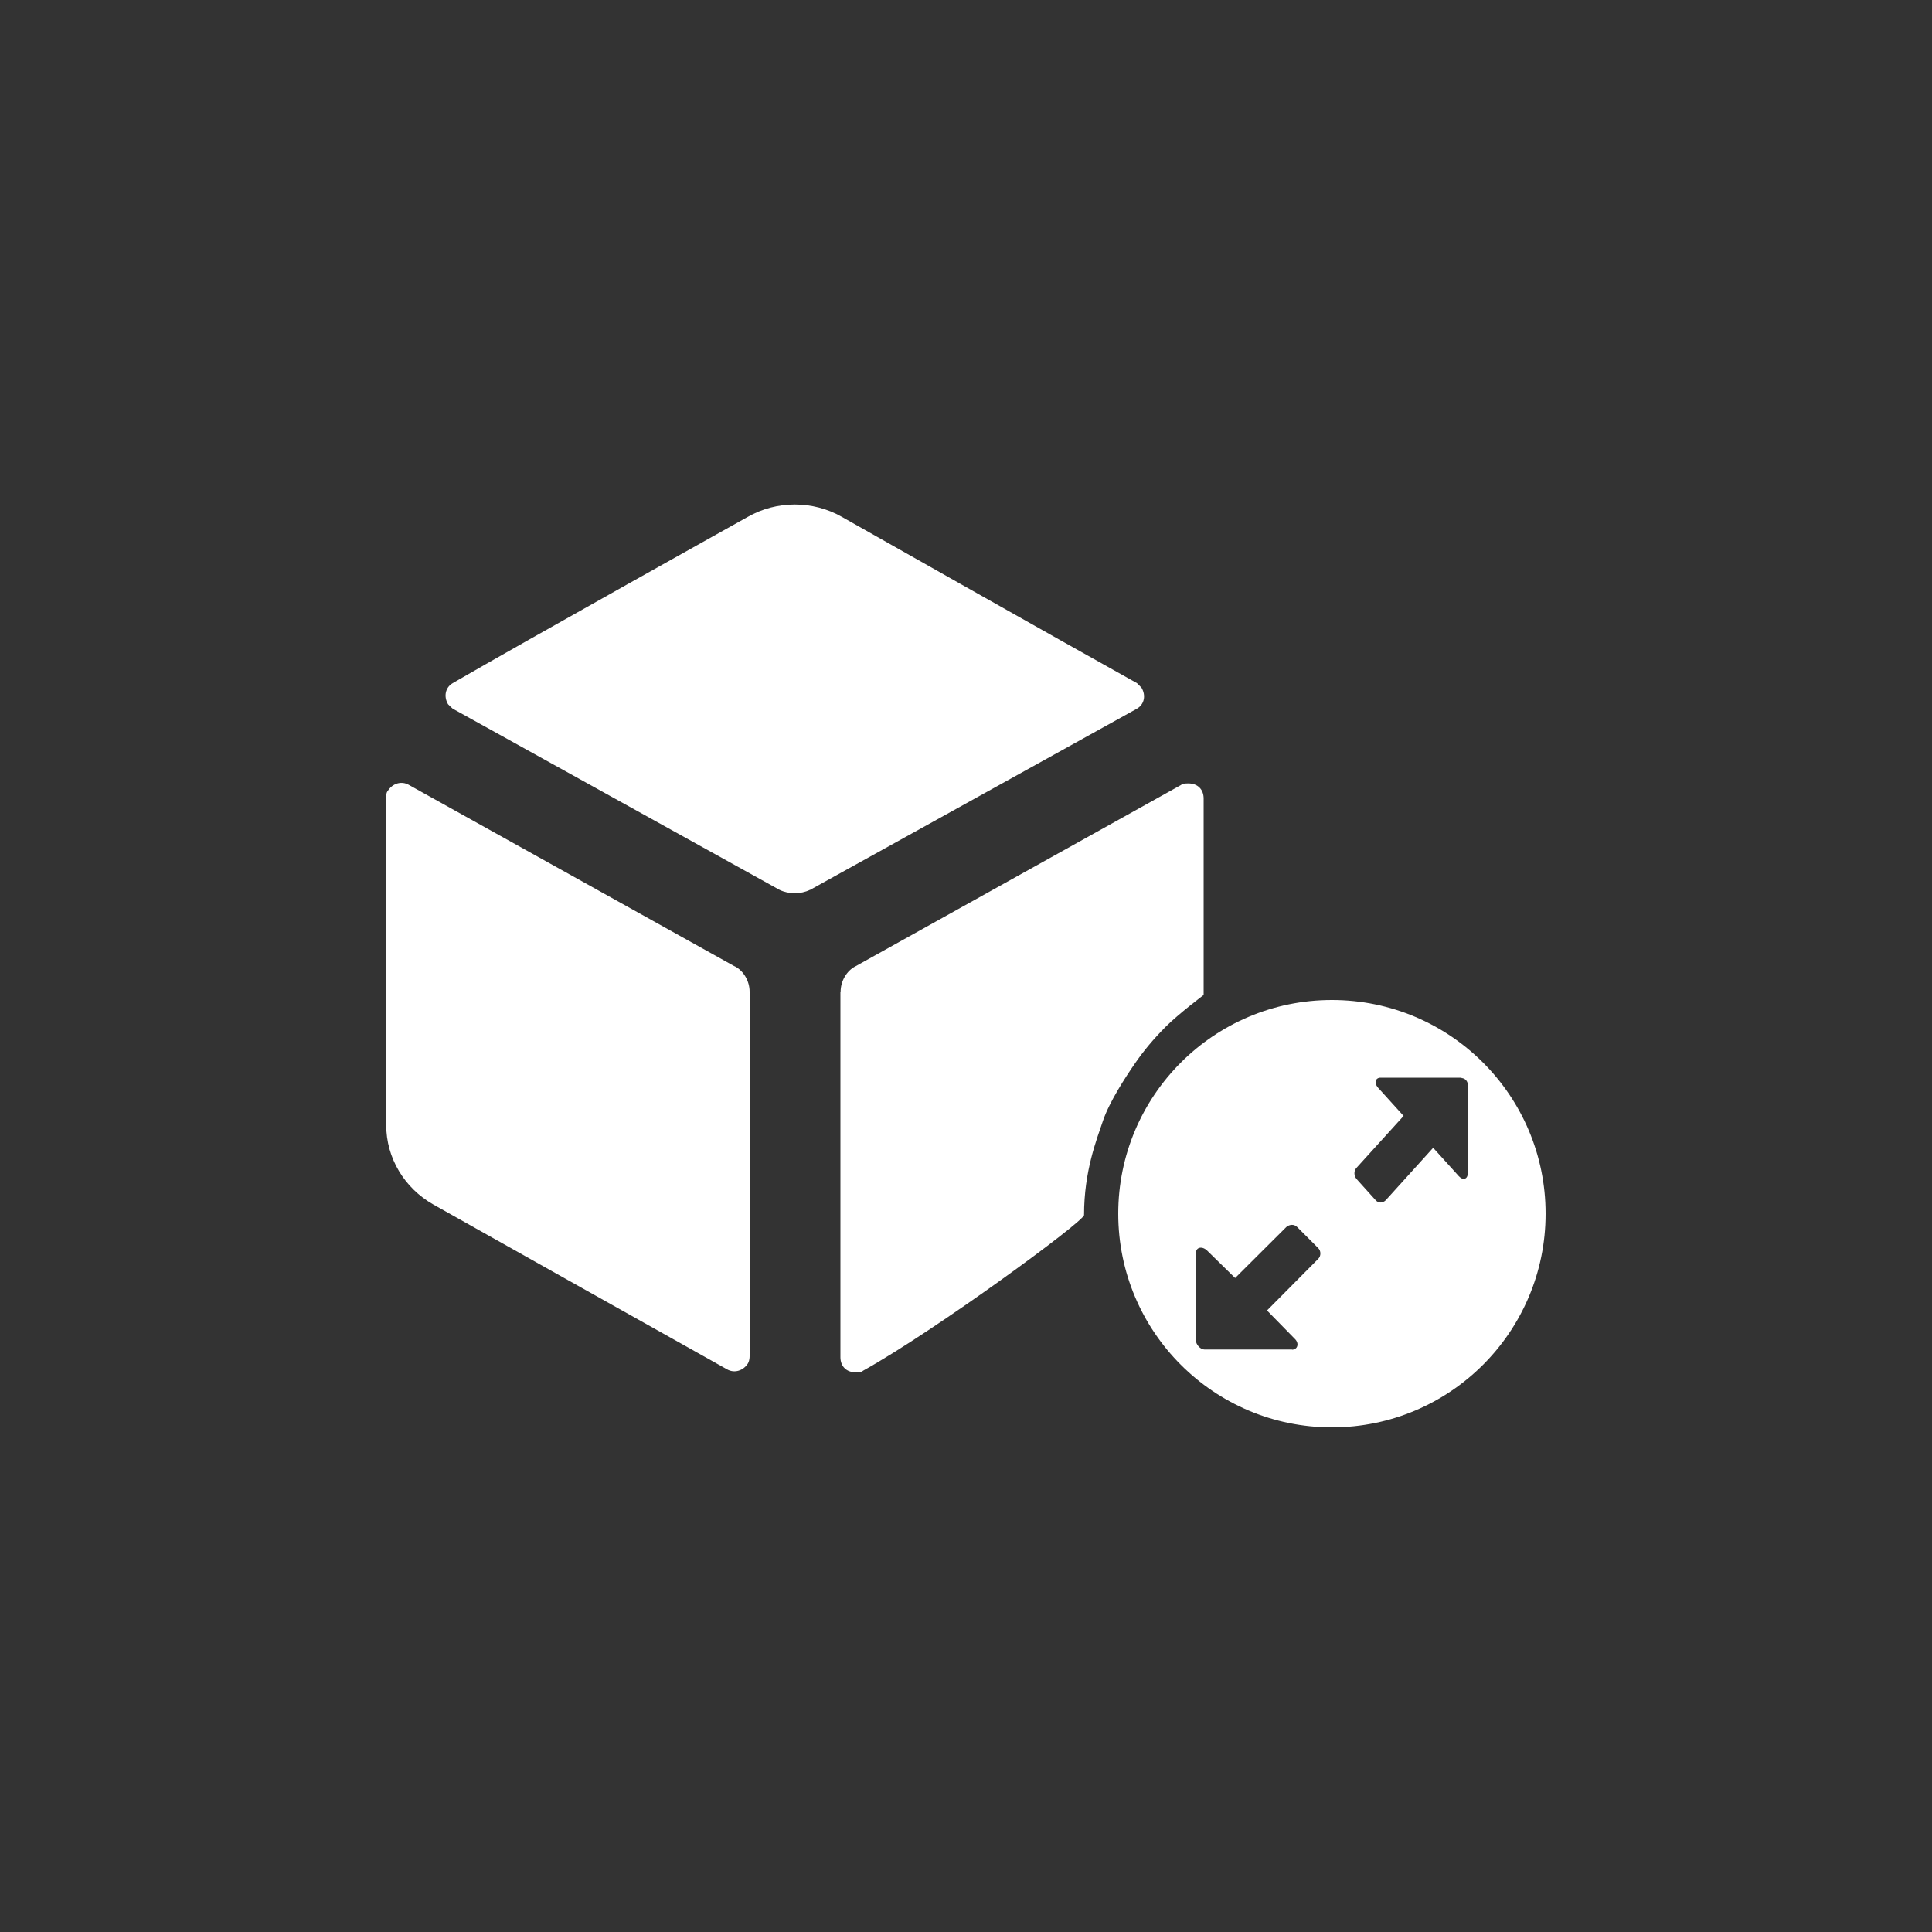
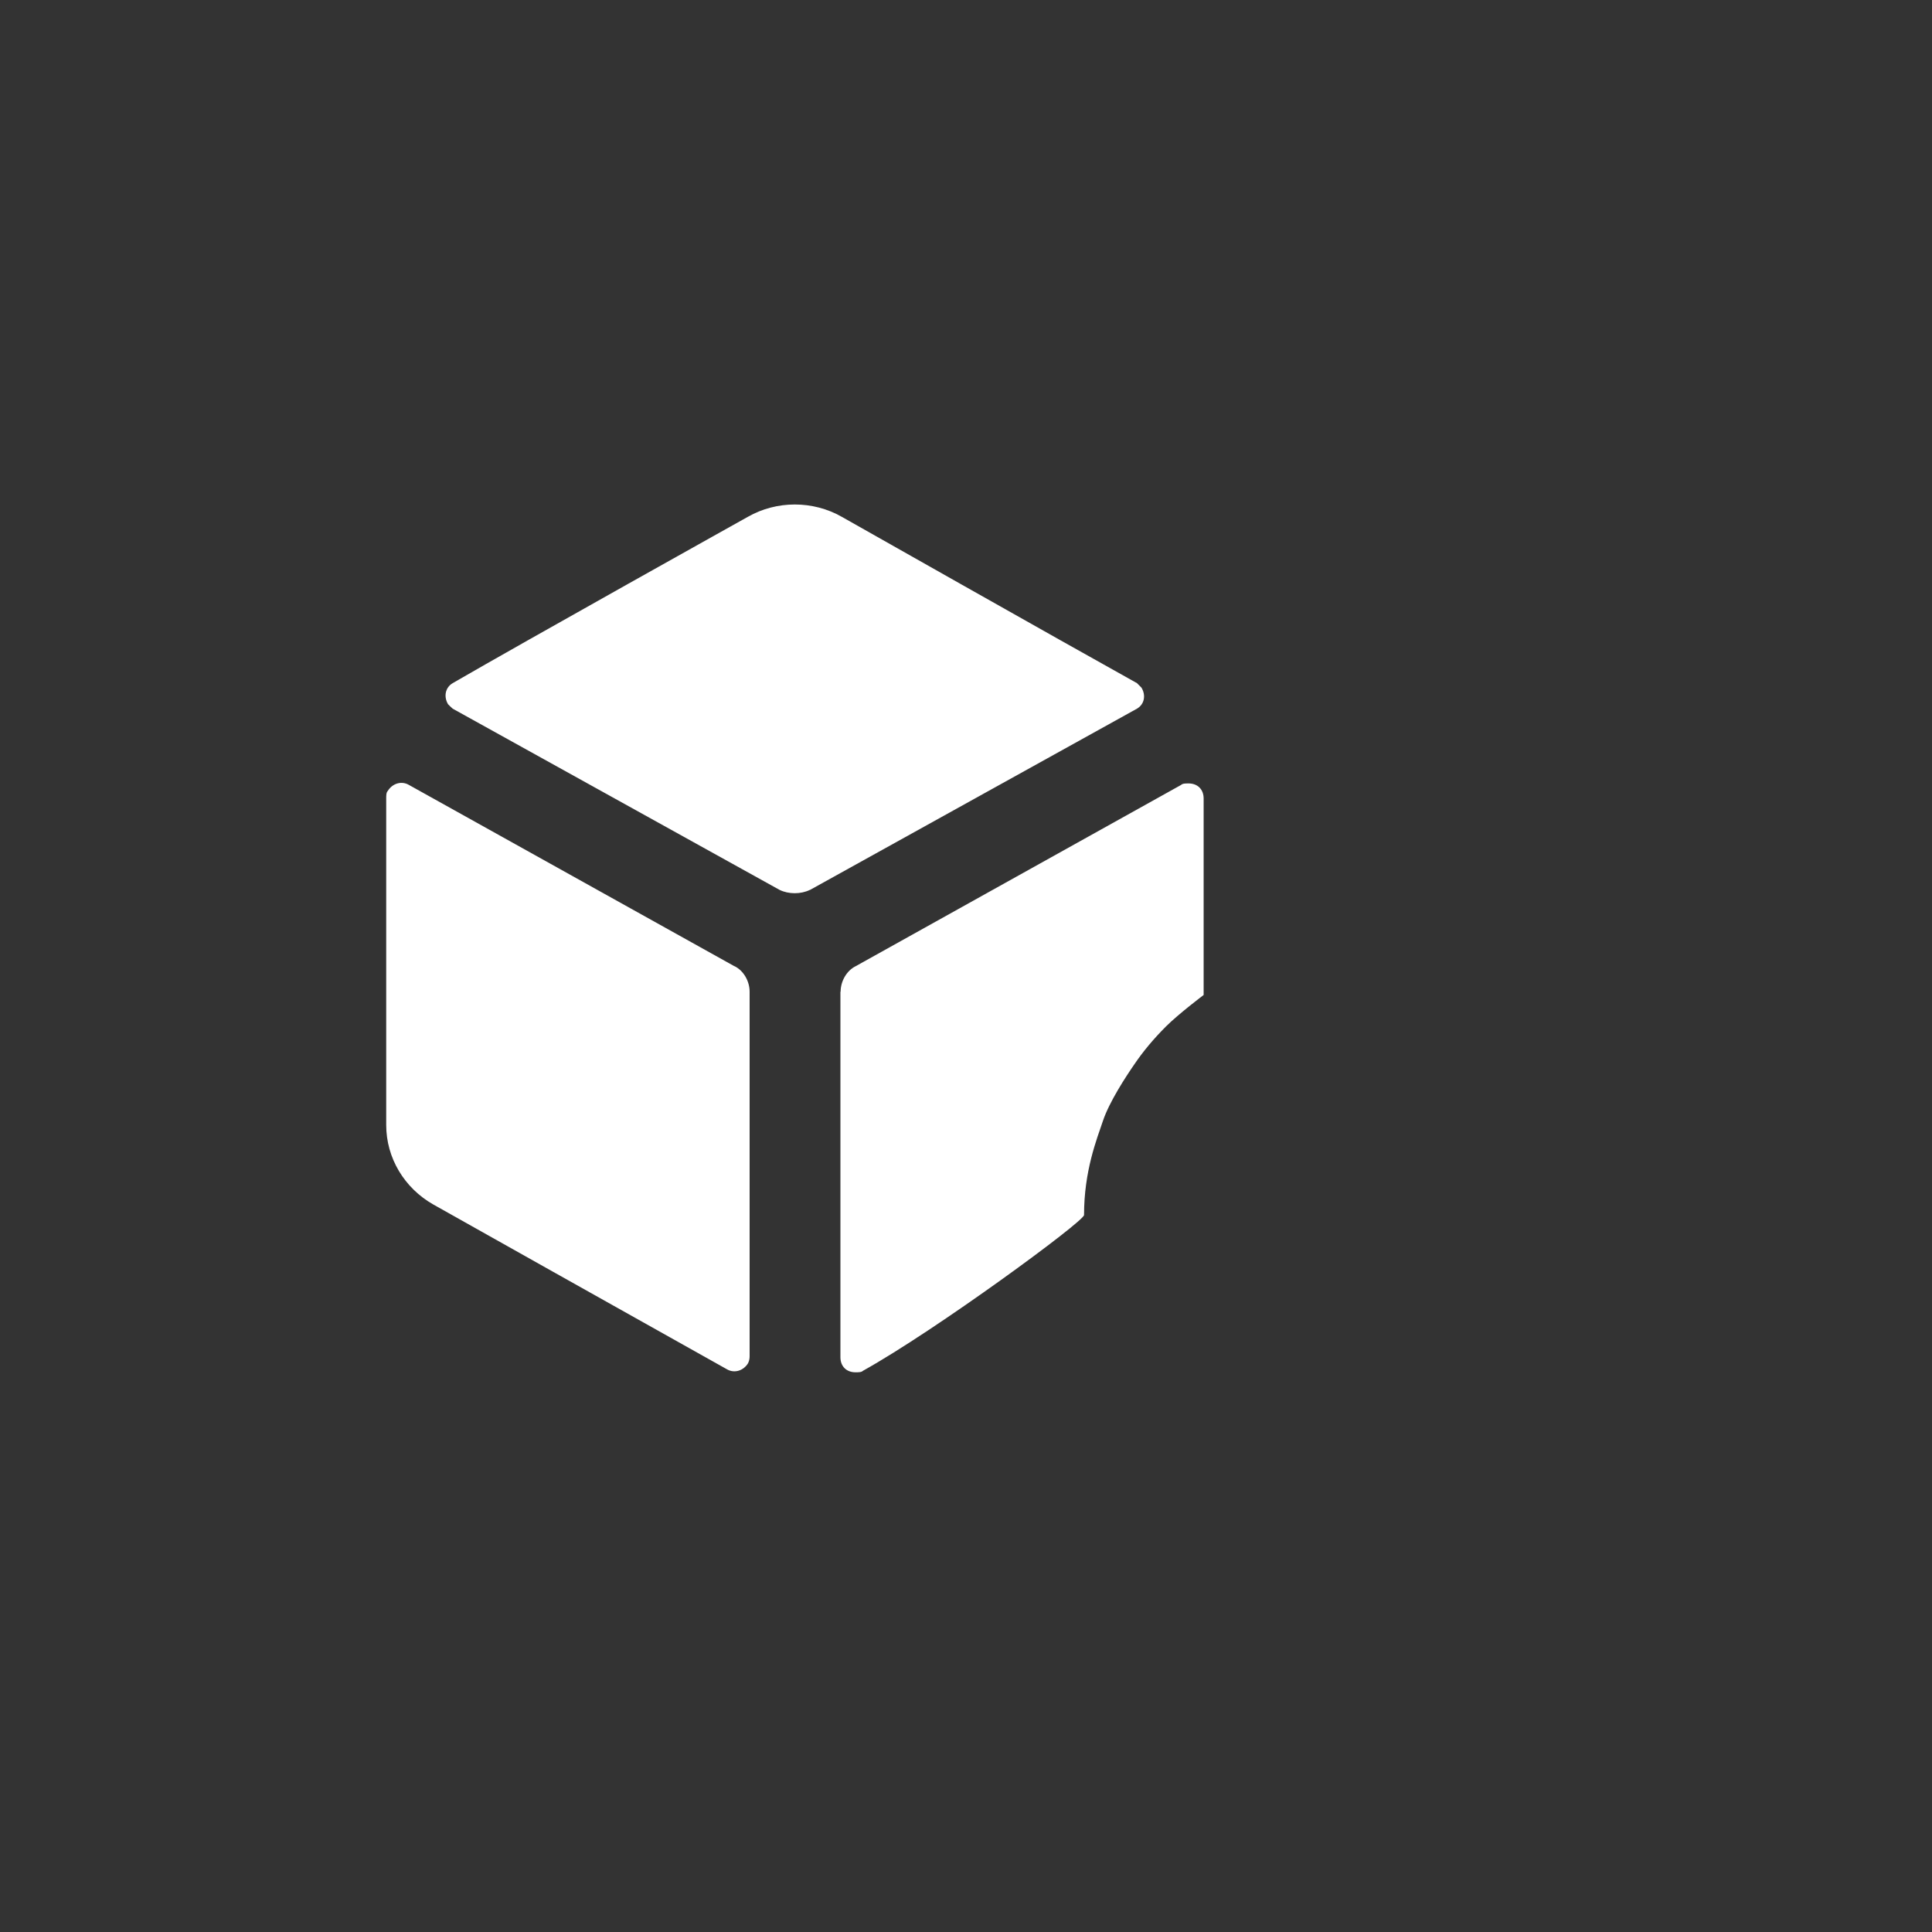
<svg xmlns="http://www.w3.org/2000/svg" width="100" height="100" viewBox="0 0 100 100">
  <rect x="0" y="0" width="100" height="100" fill="#333333" stroke="none" />
  <path d="M43.5,51.33v18.92c0,.47,.31,.78,.78,.78,.16,0,.31,0,.39-.08,3.76-2.09,11.44-7.73,11.44-8.06,0-2.28,.65-3.9,.98-4.88,.33-.98,1.18-2.28,1.63-2.93,.44-.65,.98-1.3,1.63-1.95s1.95-1.63,1.95-1.63v-10.17c0-.47-.31-.78-.78-.78-.16,0-.31,0-.39,.08l-16.84,9.38c-.47,.23-.78,.78-.78,1.32Zm-1.57-5.27l16.92-9.38c.39-.23,.47-.7,.23-1.09-.08-.08-.16-.16-.23-.23-3.76-2.09-15.28-8.61-15.28-8.61-1.49-.85-3.37-.85-4.86,0,0,0-11.52,6.43-15.28,8.61-.39,.23-.47,.7-.24,1.09,.08,.08,.16,.16,.24,.23l16.92,9.38c.47,.23,1.1,.23,1.57,0Zm-3.92,3.95l-16.84-9.38c-.39-.23-.86-.08-1.1,.31-.08,.08-.08,.23-.08,.39v16.9c0,1.71,.94,3.26,2.43,4.11,0,0,11.44,6.43,15.2,8.53,.39,.23,.86,.08,1.1-.31,.08-.16,.08-.31,.08-.39v-18.84c0-.54-.31-1.09-.78-1.32Z" fill="#fff" />
-   <path d="M80,62.82c0,6.11-4.95,11.06-11.06,11.06s-11.06-4.95-11.06-11.06,4.95-11.06,11.06-11.06,11.06,4.95,11.06,11.06Zm-4.35-7.04h-4.19c-.27,0-.35,.27-.14,.51l1.33,1.47-2.44,2.69c-.14,.15-.14,.39,0,.57l1,1.11c.14,.15,.35,.15,.51,0l2.46-2.72,1.33,1.47c.22,.24,.46,.15,.46-.15v-4.6c0-.18-.16-.33-.32-.33Zm-8.77,14.07h-4.54c-.21,0-.44-.26-.44-.47v-4.52c0-.29,.29-.38,.56-.15l1.47,1.44,2.65-2.64c.18-.15,.41-.15,.56,0l1.09,1.09c.15,.15,.15,.41,0,.56l-2.65,2.67,1.44,1.47c.24,.23,.15,.56-.15,.56Z" fill="#fff" fill-rule="evenodd" />
</svg>